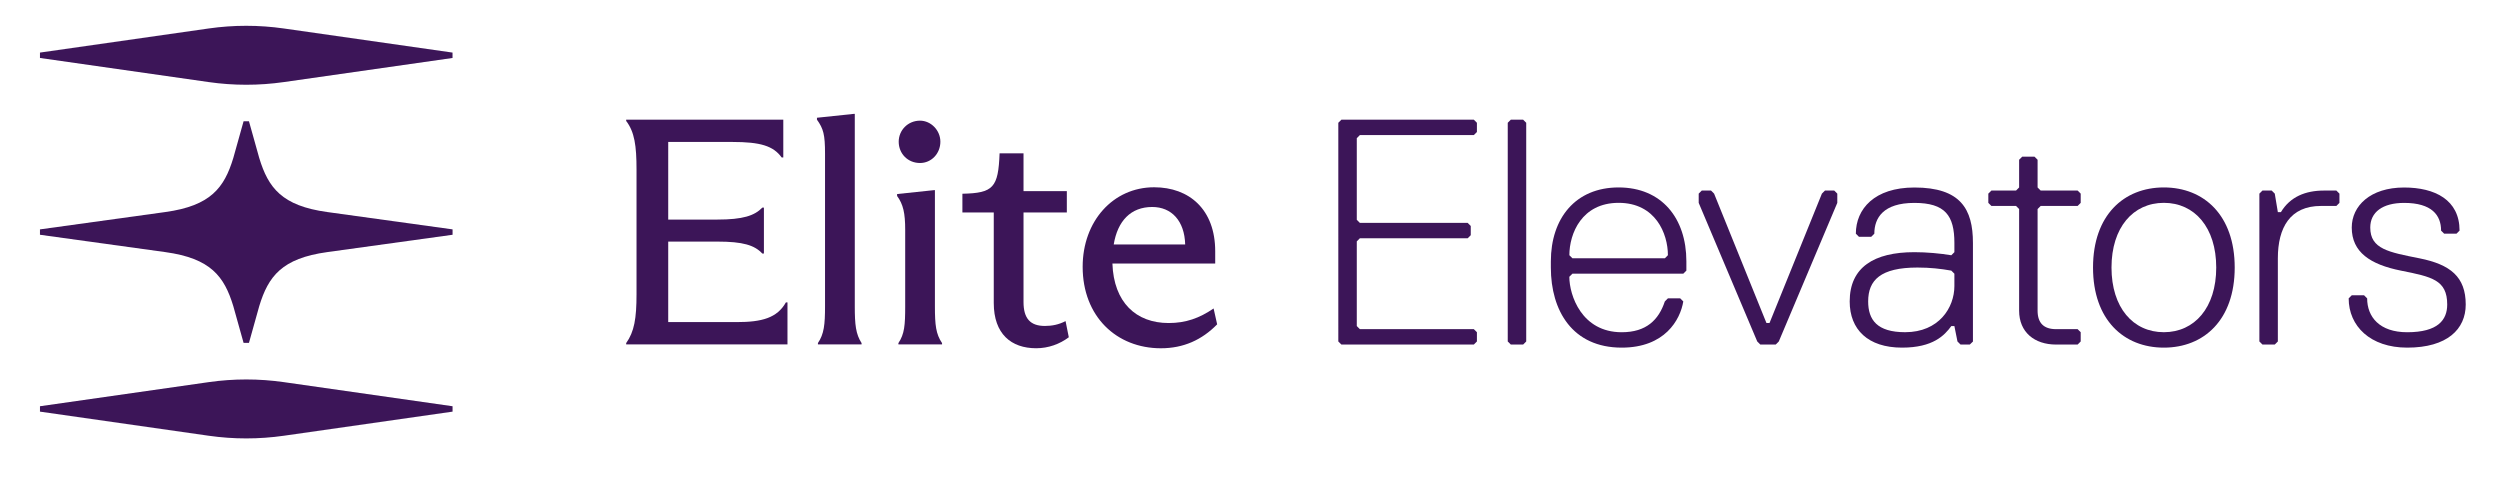
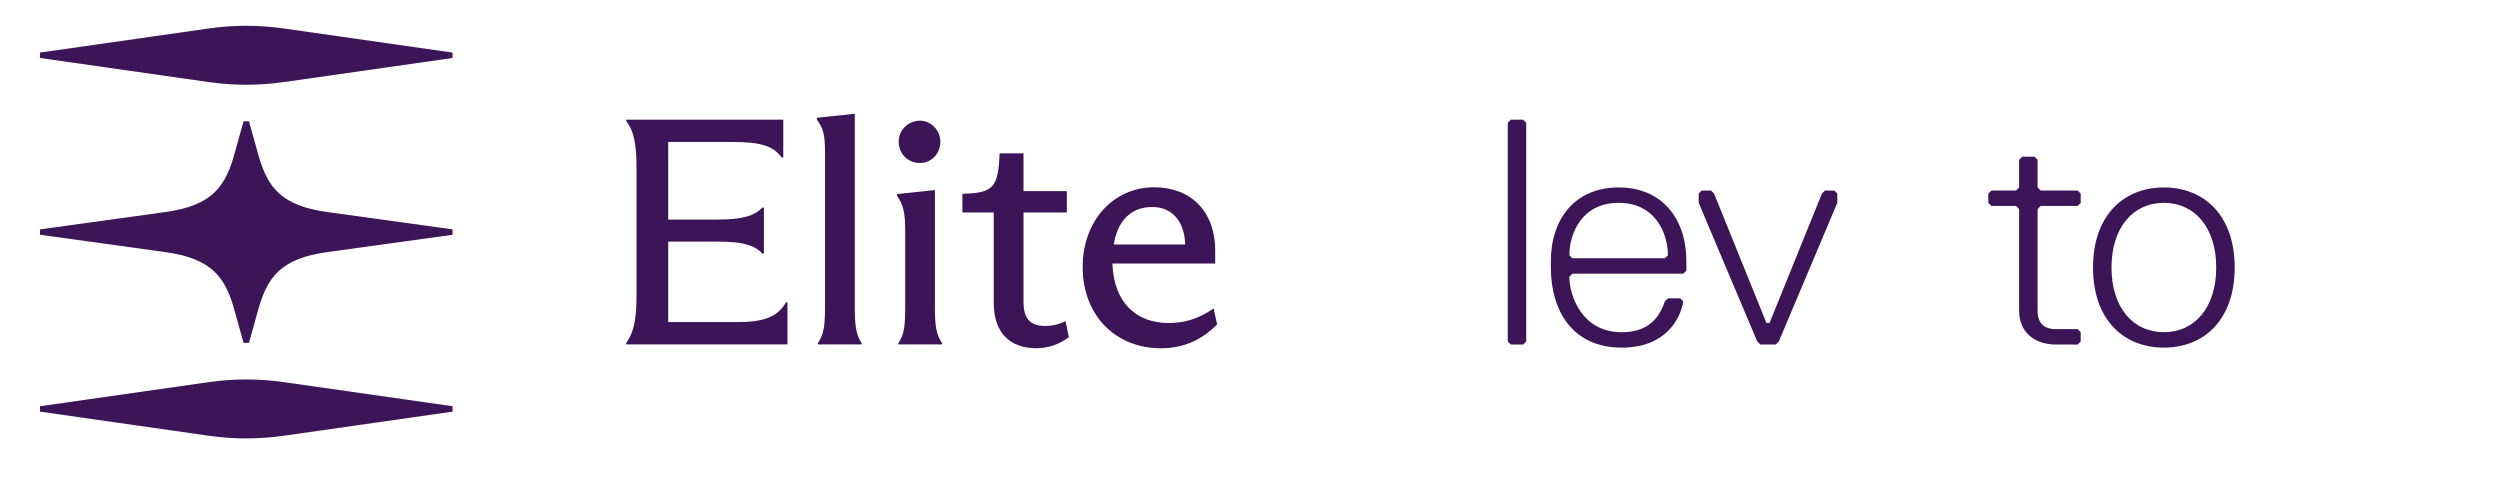
<svg xmlns="http://www.w3.org/2000/svg" version="1.1" id="Layer_1" x="0px" y="0px" viewBox="0 0 746.91 143.34" style="enable-background:new 0 0 746.91 143.34;" xml:space="preserve">
  <style type="text/css">
	.st0{fill:#FFFFFF;}
	.st1{fill:#104D92;}
	.st2{fill:#E87029;}
	.st3{fill:#20458B;}
	.st4{fill:none;stroke:#293D88;stroke-width:0.938;stroke-miterlimit:10;}
	.st5{fill:none;stroke:#293D88;stroke-width:0.852;stroke-miterlimit:10;}
	.st6{fill:none;stroke:#104D92;stroke-width:2.207;stroke-miterlimit:10;}
	.st7{fill:#27AAE2;}
	.st8{fill:none;stroke:#000000;stroke-width:1.889;stroke-miterlimit:10;}
	.st9{fill:none;stroke:#000000;stroke-width:0.802;stroke-miterlimit:10;}
	.st10{fill:none;stroke:#000000;stroke-width:0.729;stroke-miterlimit:10;}
	.st11{fill:url(#SVGID_1_);}
	.st12{fill:url(#SVGID_00000080886753842449100640000003139428348165217949_);}
	.st13{fill:#231F20;}
	.st14{opacity:0.81;fill:#121617;}
	.st15{fill:#121617;}
	
		.st16{opacity:0.36;fill:#B3A3A6;stroke:url(#SVGID_00000006679522952637273490000013487852112775111296_);stroke-width:0.223;stroke-miterlimit:10;}
	
		.st17{opacity:0.36;fill:#B3A3A6;stroke:url(#SVGID_00000155860561493785551950000015627868640338665388_);stroke-width:0.223;stroke-miterlimit:10;}
	
		.st18{opacity:0.36;fill:#B3A3A6;stroke:url(#SVGID_00000086686036227794246030000013196020558138559402_);stroke-width:0.223;stroke-miterlimit:10;}
	
		.st19{opacity:0.36;fill:#B3A3A6;stroke:url(#SVGID_00000109718512577557528480000017993769238609147583_);stroke-width:0.223;stroke-miterlimit:10;}
	
		.st20{opacity:0.36;fill:#B3A3A6;stroke:url(#SVGID_00000165234782861731471710000001270841258755837627_);stroke-width:0.223;stroke-miterlimit:10;}
	
		.st21{opacity:0.36;fill:#B3A3A6;stroke:url(#SVGID_00000166658456343397484520000006301902628510471359_);stroke-width:0.223;stroke-miterlimit:10;}
	
		.st22{opacity:0.36;fill:#B3A3A6;stroke:url(#SVGID_00000064315970463745889110000013771062702306966420_);stroke-width:0.223;stroke-miterlimit:10;}
	
		.st23{opacity:0.36;fill:#B3A3A6;stroke:url(#SVGID_00000111874562321152040230000000696321123648128136_);stroke-width:0.223;stroke-miterlimit:10;}
	
		.st24{opacity:0.36;fill:#B3A3A6;stroke:url(#SVGID_00000001659113851327456730000003961253846593805212_);stroke-width:0.223;stroke-miterlimit:10;}
	
		.st25{opacity:0.36;fill:#B3A3A6;stroke:url(#SVGID_00000062903819226342973220000004925068110126966157_);stroke-width:0.223;stroke-miterlimit:10;}
	
		.st26{opacity:0.36;fill:#B3A3A6;stroke:url(#SVGID_00000048486876286182721760000010477359099532954796_);stroke-width:0.223;stroke-miterlimit:10;}
	
		.st27{opacity:0.36;fill:#B3A3A6;stroke:url(#SVGID_00000026844003722737062110000002707755403390036105_);stroke-width:0.223;stroke-miterlimit:10;}
	
		.st28{opacity:0.36;fill:#B3A3A6;stroke:url(#SVGID_00000062914373960598042010000000492582133045374874_);stroke-width:0.223;stroke-miterlimit:10;}
	
		.st29{opacity:0.36;fill:#B3A3A6;stroke:url(#SVGID_00000098178824484115141650000003398591402864605374_);stroke-width:0.223;stroke-miterlimit:10;}
	
		.st30{opacity:0.36;fill:#B3A3A6;stroke:url(#SVGID_00000017518070940599470020000008031341533535640205_);stroke-width:0.223;stroke-miterlimit:10;}
	
		.st31{opacity:0.36;fill:#B3A3A6;stroke:url(#SVGID_00000041289350479866976270000004065387724782535853_);stroke-width:0.223;stroke-miterlimit:10;}
	
		.st32{opacity:0.36;fill:#B3A3A6;stroke:url(#SVGID_00000158009041872639243550000012022679975773808053_);stroke-width:0.223;stroke-miterlimit:10;}
	
		.st33{opacity:0.36;fill:#B3A3A6;stroke:url(#SVGID_00000158743934059972859030000017254807572122131366_);stroke-width:0.223;stroke-miterlimit:10;}
	
		.st34{opacity:0.36;fill:#B3A3A6;stroke:url(#SVGID_00000085947659600930286390000000543120274988691627_);stroke-width:0.223;stroke-miterlimit:10;}
	
		.st35{opacity:0.36;fill:#B3A3A6;stroke:url(#SVGID_00000112619262647639489720000015909843432371288511_);stroke-width:0.223;stroke-miterlimit:10;}
	
		.st36{opacity:0.36;fill:#B3A3A6;stroke:url(#SVGID_00000031182852011455261700000017397270045425249418_);stroke-width:0.223;stroke-miterlimit:10;}
	
		.st37{opacity:0.36;fill:#B3A3A6;stroke:url(#SVGID_00000059270540882088228220000004655503703249856904_);stroke-width:0.223;stroke-miterlimit:10;}
	
		.st38{opacity:0.36;fill:#B3A3A6;stroke:url(#SVGID_00000008111518741975316040000005556920950151369872_);stroke-width:0.223;stroke-miterlimit:10;}
	
		.st39{opacity:0.36;fill:#B3A3A6;stroke:url(#SVGID_00000080182622845692877250000013203393297870249111_);stroke-width:0.223;stroke-miterlimit:10;}
	.st40{clip-path:url(#SVGID_00000116939040163342760120000010602836473425756587_);}
	
		.st41{fill:none;stroke:url(#SVGID_00000039828833948772483770000006632278483633754543_);stroke-width:0.223;stroke-miterlimit:10;}
	
		.st42{opacity:0.36;fill:#B3A3A6;stroke:url(#SVGID_00000034075215630578697500000016495777710334268317_);stroke-width:0.223;stroke-miterlimit:10;}
	
		.st43{opacity:0.36;fill:#B3A3A6;stroke:url(#SVGID_00000183241125136703249800000005503653804299310762_);stroke-width:0.223;stroke-miterlimit:10;}
	
		.st44{opacity:0.36;fill:#B3A3A6;stroke:url(#SVGID_00000095298114092957599880000004750102659955215787_);stroke-width:0.223;stroke-miterlimit:10;}
	
		.st45{opacity:0.36;fill:#B3A3A6;stroke:url(#SVGID_00000075850946550229454850000010657895198702545287_);stroke-width:0.223;stroke-miterlimit:10;}
	
		.st46{opacity:0.36;fill:#B3A3A6;stroke:url(#SVGID_00000173877373246397731430000017905657984721491840_);stroke-width:0.223;stroke-miterlimit:10;}
	
		.st47{opacity:0.36;fill:#B3A3A6;stroke:url(#SVGID_00000152979190035409231080000001824219218646076597_);stroke-width:0.223;stroke-miterlimit:10;}
	
		.st48{opacity:0.36;fill:#B3A3A6;stroke:url(#SVGID_00000163070423522977700860000004157385549125422246_);stroke-width:0.223;stroke-miterlimit:10;}
	
		.st49{opacity:0.36;fill:#B3A3A6;stroke:url(#SVGID_00000047029661161035472430000002788138055726857384_);stroke-width:0.223;stroke-miterlimit:10;}
	
		.st50{opacity:0.36;fill:#B3A3A6;stroke:url(#SVGID_00000075867101498869368870000004569483726317185674_);stroke-width:0.223;stroke-miterlimit:10;}
	
		.st51{opacity:0.36;fill:#B3A3A6;stroke:url(#SVGID_00000165943681251041362300000007349565567455109260_);stroke-width:0.223;stroke-miterlimit:10;}
	
		.st52{opacity:0.36;fill:#B3A3A6;stroke:url(#SVGID_00000139986906002597484640000009105619084159235749_);stroke-width:0.223;stroke-miterlimit:10;}
	
		.st53{opacity:0.36;fill:#B3A3A6;stroke:url(#SVGID_00000008864795836784121090000013749460138352189865_);stroke-width:0.223;stroke-miterlimit:10;}
	
		.st54{opacity:0.36;fill:#B3A3A6;stroke:url(#SVGID_00000103239967940047764760000017174045135691052416_);stroke-width:0.223;stroke-miterlimit:10;}
	
		.st55{opacity:0.36;fill:#B3A3A6;stroke:url(#SVGID_00000082363407611115661000000018094421085615967662_);stroke-width:0.223;stroke-miterlimit:10;}
	
		.st56{opacity:0.36;fill:#B3A3A6;stroke:url(#SVGID_00000085244124027171025120000004018029798031969676_);stroke-width:0.223;stroke-miterlimit:10;}
	
		.st57{opacity:0.36;fill:#B3A3A6;stroke:url(#SVGID_00000105425906175059773690000006693971989007731860_);stroke-width:0.223;stroke-miterlimit:10;}
	
		.st58{opacity:0.36;fill:#B3A3A6;stroke:url(#SVGID_00000090274357437712548950000002826991346825577894_);stroke-width:0.223;stroke-miterlimit:10;}
	
		.st59{opacity:0.36;fill:#B3A3A6;stroke:url(#SVGID_00000173873206895575935820000012485363637561806735_);stroke-width:0.223;stroke-miterlimit:10;}
	
		.st60{opacity:0.36;fill:#B3A3A6;stroke:url(#SVGID_00000119080210643231352130000011888586632260299195_);stroke-width:0.223;stroke-miterlimit:10;}
	
		.st61{opacity:0.36;fill:#B3A3A6;stroke:url(#SVGID_00000067939396096097987210000017286560000149878947_);stroke-width:0.223;stroke-miterlimit:10;}
	
		.st62{opacity:0.36;fill:#B3A3A6;stroke:url(#SVGID_00000119097429272199148510000000512726653698080904_);stroke-width:0.223;stroke-miterlimit:10;}
	
		.st63{opacity:0.36;fill:#B3A3A6;stroke:url(#SVGID_00000103257162641766223440000003434506373940780675_);stroke-width:0.223;stroke-miterlimit:10;}
	
		.st64{opacity:0.36;fill:#B3A3A6;stroke:url(#SVGID_00000111913263544134379310000001626556917575949488_);stroke-width:0.223;stroke-miterlimit:10;}
	
		.st65{opacity:0.36;fill:#B3A3A6;stroke:url(#SVGID_00000081634834664962531720000008492438761763903104_);stroke-width:0.223;stroke-miterlimit:10;}
	
		.st66{opacity:0.36;fill:#B3A3A6;stroke:url(#SVGID_00000101793119795574706120000007393968784641630898_);stroke-width:0.223;stroke-miterlimit:10;}
	
		.st67{opacity:0.36;fill:#B3A3A6;stroke:url(#SVGID_00000093157475693114944010000013304661350537335185_);stroke-width:0.223;stroke-miterlimit:10;}
	
		.st68{opacity:0.36;fill:#B3A3A6;stroke:url(#SVGID_00000170237659436516230250000000944027898595723415_);stroke-width:0.223;stroke-miterlimit:10;}
	
		.st69{opacity:0.36;fill:#B3A3A6;stroke:url(#SVGID_00000166650962584468174340000001997172143428124573_);stroke-width:0.223;stroke-miterlimit:10;}
	
		.st70{opacity:0.36;fill:#B3A3A6;stroke:url(#SVGID_00000134241704685929729040000001652529939028943533_);stroke-width:0.223;stroke-miterlimit:10;}
	
		.st71{opacity:0.36;fill:#B3A3A6;stroke:url(#SVGID_00000127758659308895258290000013478339495442755775_);stroke-width:0.223;stroke-miterlimit:10;}
	
		.st72{opacity:0.36;fill:#B3A3A6;stroke:url(#SVGID_00000145738382407687104330000013774050128506878354_);stroke-width:0.223;stroke-miterlimit:10;}
	
		.st73{opacity:0.36;fill:#B3A3A6;stroke:url(#SVGID_00000020358466731751737990000005795197463492748952_);stroke-width:0.223;stroke-miterlimit:10;}
	
		.st74{opacity:0.36;fill:#B3A3A6;stroke:url(#SVGID_00000158028326184905685060000016741221469967974541_);stroke-width:0.223;stroke-miterlimit:10;}
	
		.st75{opacity:0.36;fill:#B3A3A6;stroke:url(#SVGID_00000042016961780925819690000010166024608544974243_);stroke-width:0.223;stroke-miterlimit:10;}
	
		.st76{opacity:0.36;fill:#B3A3A6;stroke:url(#SVGID_00000107563895496456333940000000760055064383767996_);stroke-width:0.223;stroke-miterlimit:10;}
	
		.st77{opacity:0.36;fill:#B3A3A6;stroke:url(#SVGID_00000057131765878458148810000000840309393306955953_);stroke-width:0.223;stroke-miterlimit:10;}
	
		.st78{opacity:0.36;fill:#B3A3A6;stroke:url(#SVGID_00000012441306267259230070000016157587020617187977_);stroke-width:0.223;stroke-miterlimit:10;}
	
		.st79{opacity:0.36;fill:#B3A3A6;stroke:url(#SVGID_00000090997403967295949310000015944433021371620497_);stroke-width:0.223;stroke-miterlimit:10;}
	
		.st80{opacity:0.36;fill:#B3A3A6;stroke:url(#SVGID_00000093876041923407472740000002753302552261672350_);stroke-width:0.223;stroke-miterlimit:10;}
	
		.st81{opacity:0.36;fill:#B3A3A6;stroke:url(#SVGID_00000159449478850590889000000014155507093442621571_);stroke-width:0.223;stroke-miterlimit:10;}
	
		.st82{opacity:0.36;fill:#B3A3A6;stroke:url(#SVGID_00000005987610015921656140000016761944389346875034_);stroke-width:0.223;stroke-miterlimit:10;}
	
		.st83{opacity:0.36;fill:#B3A3A6;stroke:url(#SVGID_00000026855194996519764710000005150982107835998634_);stroke-width:0.223;stroke-miterlimit:10;}
	
		.st84{opacity:0.36;fill:#B3A3A6;stroke:url(#SVGID_00000176760570788329814190000007648771998711919523_);stroke-width:0.223;stroke-miterlimit:10;}
	
		.st85{opacity:0.36;fill:#B3A3A6;stroke:url(#SVGID_00000153677097200213530820000007431868972529035403_);stroke-width:0.223;stroke-miterlimit:10;}
	
		.st86{opacity:0.36;fill:#B3A3A6;stroke:url(#SVGID_00000062187981968375514020000010517820324182429824_);stroke-width:0.223;stroke-miterlimit:10;}
	
		.st87{opacity:0.36;fill:#B3A3A6;stroke:url(#SVGID_00000145034749507280990480000000626485107456912051_);stroke-width:0.223;stroke-miterlimit:10;}
	
		.st88{opacity:0.36;fill:#B3A3A6;stroke:url(#SVGID_00000119840139922806272070000007652301675833156246_);stroke-width:0.223;stroke-miterlimit:10;}
	
		.st89{opacity:0.36;fill:#B3A3A6;stroke:url(#SVGID_00000049201842566991613420000017981098712900658623_);stroke-width:0.223;stroke-miterlimit:10;}
	
		.st90{opacity:0.36;fill:#B3A3A6;stroke:url(#SVGID_00000002342049843699729620000015853853566664525204_);stroke-width:0.223;stroke-miterlimit:10;}
	
		.st91{opacity:0.36;fill:#B3A3A6;stroke:url(#SVGID_00000067224720952244636630000015572872348209373882_);stroke-width:0.223;stroke-miterlimit:10;}
	
		.st92{opacity:0.36;fill:#B3A3A6;stroke:url(#SVGID_00000103266230323062420220000011703392996267821226_);stroke-width:0.223;stroke-miterlimit:10;}
	
		.st93{opacity:0.36;fill:#B3A3A6;stroke:url(#SVGID_00000179631346946770474990000005913615631174327989_);stroke-width:0.223;stroke-miterlimit:10;}
	
		.st94{opacity:0.36;fill:#B3A3A6;stroke:url(#SVGID_00000118373220002303143640000008247144947037899435_);stroke-width:0.223;stroke-miterlimit:10;}
	
		.st95{opacity:0.36;fill:#B3A3A6;stroke:url(#SVGID_00000137826981203179030090000000192361431552890506_);stroke-width:0.223;stroke-miterlimit:10;}
	
		.st96{opacity:0.36;fill:#B3A3A6;stroke:url(#SVGID_00000102520209409555122380000016552917094664207250_);stroke-width:0.223;stroke-miterlimit:10;}
	
		.st97{opacity:0.36;fill:#B3A3A6;stroke:url(#SVGID_00000023991671731210755890000010470696253180885651_);stroke-width:0.223;stroke-miterlimit:10;}
	
		.st98{opacity:0.36;fill:#B3A3A6;stroke:url(#SVGID_00000042008957422469920420000007320965182718062007_);stroke-width:0.223;stroke-miterlimit:10;}
	
		.st99{opacity:0.36;fill:#B3A3A6;stroke:url(#SVGID_00000063594945383620259730000016438464499213540277_);stroke-width:0.223;stroke-miterlimit:10;}
	
		.st100{opacity:0.36;fill:#B3A3A6;stroke:url(#SVGID_00000047750965392732769990000003278654315404036760_);stroke-width:0.223;stroke-miterlimit:10;}
	
		.st101{opacity:0.36;fill:#B3A3A6;stroke:url(#SVGID_00000001642200328377866180000002502525072539291815_);stroke-width:0.223;stroke-miterlimit:10;}
	
		.st102{opacity:0.36;fill:#B3A3A6;stroke:url(#SVGID_00000101807518865941685170000008129720277999051185_);stroke-width:0.223;stroke-miterlimit:10;}
	
		.st103{opacity:0.36;fill:#B3A3A6;stroke:url(#SVGID_00000026858028314254120210000012027977716572909698_);stroke-width:0.223;stroke-miterlimit:10;}
	
		.st104{opacity:0.36;fill:#B3A3A6;stroke:url(#SVGID_00000155128360340728955840000008104606465726549888_);stroke-width:0.223;stroke-miterlimit:10;}
	
		.st105{opacity:0.36;fill:#B3A3A6;stroke:url(#SVGID_00000011000222469840905520000016565307750158779047_);stroke-width:0.223;stroke-miterlimit:10;}
	
		.st106{opacity:0.36;fill:#B3A3A6;stroke:url(#SVGID_00000180332052092194404660000003914114991077451160_);stroke-width:0.223;stroke-miterlimit:10;}
	
		.st107{opacity:0.36;fill:#B3A3A6;stroke:url(#SVGID_00000021110586450284801990000012687134412182065551_);stroke-width:0.223;stroke-miterlimit:10;}
	
		.st108{opacity:0.36;fill:#B3A3A6;stroke:url(#SVGID_00000102546906999207996420000014223928156443353262_);stroke-width:0.223;stroke-miterlimit:10;}
	
		.st109{opacity:0.36;fill:#B3A3A6;stroke:url(#SVGID_00000058560638036780101060000016079520343966873986_);stroke-width:0.223;stroke-miterlimit:10;}
	
		.st110{opacity:0.36;fill:#B3A3A6;stroke:url(#SVGID_00000143578594995681563960000002656743609488756869_);stroke-width:0.223;stroke-miterlimit:10;}
	
		.st111{opacity:0.36;fill:#B3A3A6;stroke:url(#SVGID_00000084510590091315496990000006800562262643533995_);stroke-width:0.223;stroke-miterlimit:10;}
	
		.st112{opacity:0.36;fill:#B3A3A6;stroke:url(#SVGID_00000177469551124669864290000006897000490019561091_);stroke-width:0.223;stroke-miterlimit:10;}
	
		.st113{opacity:0.36;fill:#B3A3A6;stroke:url(#SVGID_00000094591028187915133870000005967044032182364550_);stroke-width:0.223;stroke-miterlimit:10;}
	
		.st114{opacity:0.36;fill:#B3A3A6;stroke:url(#SVGID_00000016757843586684988740000016226994356480926877_);stroke-width:0.223;stroke-miterlimit:10;}
	
		.st115{opacity:0.36;fill:#B3A3A6;stroke:url(#SVGID_00000157305044751624348990000012501632898669240975_);stroke-width:0.223;stroke-miterlimit:10;}
	
		.st116{opacity:0.36;fill:#B3A3A6;stroke:url(#SVGID_00000170252030864001021430000017435753382068925874_);stroke-width:0.223;stroke-miterlimit:10;}
	
		.st117{opacity:0.36;fill:#B3A3A6;stroke:url(#SVGID_00000057849157013910317910000002973741858963199133_);stroke-width:0.223;stroke-miterlimit:10;}
	
		.st118{opacity:0.36;fill:#B3A3A6;stroke:url(#SVGID_00000078728555240435868370000017112945819583765421_);stroke-width:0.223;stroke-miterlimit:10;}
	
		.st119{opacity:0.36;fill:#B3A3A6;stroke:url(#SVGID_00000107568967763489840600000004678376842147303856_);stroke-width:0.223;stroke-miterlimit:10;}
	
		.st120{opacity:0.36;fill:#B3A3A6;stroke:url(#SVGID_00000160874363660656383670000010613852796273729454_);stroke-width:0.223;stroke-miterlimit:10;}
	
		.st121{opacity:0.36;fill:#B3A3A6;stroke:url(#SVGID_00000024709488405692527870000006934074879576189569_);stroke-width:0.223;stroke-miterlimit:10;}
	
		.st122{opacity:0.36;fill:#B3A3A6;stroke:url(#SVGID_00000124128441651921553200000010055019114625033908_);stroke-width:0.223;stroke-miterlimit:10;}
	
		.st123{opacity:0.36;fill:#B3A3A6;stroke:url(#SVGID_00000058561378641848721500000002222700529196764294_);stroke-width:0.223;stroke-miterlimit:10;}
	
		.st124{opacity:0.36;fill:#B3A3A6;stroke:url(#SVGID_00000009557870303220952570000017634085908555694724_);stroke-width:0.223;stroke-miterlimit:10;}
	
		.st125{opacity:0.36;fill:#B3A3A6;stroke:url(#SVGID_00000164511086416118885380000016594431593093687955_);stroke-width:0.223;stroke-miterlimit:10;}
	
		.st126{opacity:0.36;fill:#B3A3A6;stroke:url(#SVGID_00000183213960704427343910000009457863231215585211_);stroke-width:0.223;stroke-miterlimit:10;}
	
		.st127{opacity:0.36;fill:#B3A3A6;stroke:url(#SVGID_00000035529493564250610900000011052610187987323016_);stroke-width:0.223;stroke-miterlimit:10;}
	
		.st128{opacity:0.36;fill:#B3A3A6;stroke:url(#SVGID_00000005266251221378566200000016819009511615393934_);stroke-width:0.223;stroke-miterlimit:10;}
	
		.st129{opacity:0.36;fill:#B3A3A6;stroke:url(#SVGID_00000122702417968910363310000001557977753481241254_);stroke-width:0.223;stroke-miterlimit:10;}
	
		.st130{opacity:0.36;fill:#B3A3A6;stroke:url(#SVGID_00000163752004054859985290000016610563965442895749_);stroke-width:0.223;stroke-miterlimit:10;}
	
		.st131{opacity:0.36;fill:#B3A3A6;stroke:url(#SVGID_00000049922500357003128660000000046336098395731346_);stroke-width:0.223;stroke-miterlimit:10;}
	
		.st132{opacity:0.36;fill:#B3A3A6;stroke:url(#SVGID_00000072261562355511893600000008370396866656564120_);stroke-width:0.223;stroke-miterlimit:10;}
	
		.st133{opacity:0.36;fill:#B3A3A6;stroke:url(#SVGID_00000128452695534321726340000006022649379092863675_);stroke-width:0.223;stroke-miterlimit:10;}
	
		.st134{opacity:0.36;fill:#B3A3A6;stroke:url(#SVGID_00000132087991075752887830000009587359751109088940_);stroke-width:0.223;stroke-miterlimit:10;}
	
		.st135{opacity:0.36;fill:#B3A3A6;stroke:url(#SVGID_00000161632872056448079350000007838102998148133530_);stroke-width:0.223;stroke-miterlimit:10;}
	
		.st136{opacity:0.36;fill:#B3A3A6;stroke:url(#SVGID_00000145027090923074232700000009391434545775323797_);stroke-width:0.223;stroke-miterlimit:10;}
	
		.st137{opacity:0.36;fill:#B3A3A6;stroke:url(#SVGID_00000093141058949957987410000006628231099701169808_);stroke-width:0.223;stroke-miterlimit:10;}
	
		.st138{opacity:0.36;fill:#B3A3A6;stroke:url(#SVGID_00000140013944297211848340000005424837143977759920_);stroke-width:0.223;stroke-miterlimit:10;}
	
		.st139{opacity:0.36;fill:#B3A3A6;stroke:url(#SVGID_00000152233329746038140110000010137258813323105927_);stroke-width:0.223;stroke-miterlimit:10;}
	
		.st140{opacity:0.36;fill:#B3A3A6;stroke:url(#SVGID_00000182510761869218242820000014188633170750836373_);stroke-width:0.223;stroke-miterlimit:10;}
	.st141{opacity:0.36;}
	
		.st142{fill:#B3A3A6;stroke:url(#SVGID_00000134961922339652398340000011416892330204384430_);stroke-width:0.223;stroke-miterlimit:10;}
	
		.st143{fill:#B3A3A6;stroke:url(#SVGID_00000178904081114325144300000015814753579426015645_);stroke-width:0.223;stroke-miterlimit:10;}
	
		.st144{opacity:0.36;fill:#B3A3A6;stroke:url(#SVGID_00000041981632701817293960000017056977343668984197_);stroke-width:0.223;stroke-miterlimit:10;}
	
		.st145{opacity:0.36;fill:#B3A3A6;stroke:url(#SVGID_00000010993169223576193110000004024054042575817606_);stroke-width:0.223;stroke-miterlimit:10;}
	
		.st146{opacity:0.36;fill:#B3A3A6;stroke:url(#SVGID_00000057140094813329478200000007139848004008810167_);stroke-width:0.223;stroke-miterlimit:10;}
	
		.st147{opacity:0.36;fill:#B3A3A6;stroke:url(#SVGID_00000080912944068182511910000011210825971402210210_);stroke-width:0.223;stroke-miterlimit:10;}
	
		.st148{opacity:0.36;fill:#B3A3A6;stroke:url(#SVGID_00000170257357191471458930000013760291409321761974_);stroke-width:0.223;stroke-miterlimit:10;}
	
		.st149{opacity:0.36;fill:#B3A3A6;stroke:url(#SVGID_00000139995674933565780520000017875792536589353108_);stroke-width:0.223;stroke-miterlimit:10;}
	
		.st150{opacity:0.36;fill:#B3A3A6;stroke:url(#SVGID_00000111886573045040016060000010125177480035667330_);stroke-width:0.223;stroke-miterlimit:10;}
	
		.st151{opacity:0.36;fill:#B3A3A6;stroke:url(#SVGID_00000078762828897589337960000017696951687821429123_);stroke-width:0.223;stroke-miterlimit:10;}
	
		.st152{opacity:0.36;fill:#B3A3A6;stroke:url(#SVGID_00000107556854383978657320000002194965082633423786_);stroke-width:0.223;stroke-miterlimit:10;}
	
		.st153{opacity:0.36;fill:#B3A3A6;stroke:url(#SVGID_00000134235094846785937240000007038061177772110519_);stroke-width:0.223;stroke-miterlimit:10;}
	
		.st154{opacity:0.36;fill:#B3A3A6;stroke:url(#SVGID_00000115504233077199522320000015746882324604529340_);stroke-width:0.223;stroke-miterlimit:10;}
	
		.st155{opacity:0.36;fill:#B3A3A6;stroke:url(#SVGID_00000016789436631440798850000011113887008604898222_);stroke-width:0.223;stroke-miterlimit:10;}
	
		.st156{opacity:0.36;fill:#B3A3A6;stroke:url(#SVGID_00000029042711063630548040000012536147528155284615_);stroke-width:0.223;stroke-miterlimit:10;}
	
		.st157{opacity:0.36;fill:#B3A3A6;stroke:url(#SVGID_00000132803483663979720980000012894811334680002437_);stroke-width:0.223;stroke-miterlimit:10;}
	
		.st158{opacity:0.36;fill:#B3A3A6;stroke:url(#SVGID_00000038410301032066005290000016956109803293902223_);stroke-width:0.223;stroke-miterlimit:10;}
	
		.st159{opacity:0.36;fill:#B3A3A6;stroke:url(#SVGID_00000143615433829853742850000014916614482434252466_);stroke-width:0.223;stroke-miterlimit:10;}
	
		.st160{opacity:0.36;fill:#B3A3A6;stroke:url(#SVGID_00000053547165495682739510000013276613476200625079_);stroke-width:0.223;stroke-miterlimit:10;}
	
		.st161{opacity:0.36;fill:#B3A3A6;stroke:url(#SVGID_00000062884858780420175930000004316921856413556371_);stroke-width:0.223;stroke-miterlimit:10;}
	
		.st162{opacity:0.36;fill:#B3A3A6;stroke:url(#SVGID_00000162348957083459161150000001470871450195066782_);stroke-width:0.223;stroke-miterlimit:10;}
	
		.st163{fill:#B3A3A6;stroke:url(#SVGID_00000183960829318517472710000012688761989502990993_);stroke-width:0.223;stroke-miterlimit:10;}
	
		.st164{fill:#B3A3A6;stroke:url(#SVGID_00000078041497620975383770000005571135961412522643_);stroke-width:0.223;stroke-miterlimit:10;}
	
		.st165{opacity:0.36;fill:#B3A3A6;stroke:url(#SVGID_00000066490698114513594630000004368351676787849100_);stroke-width:0.223;stroke-miterlimit:10;}
	
		.st166{opacity:0.36;fill:#B3A3A6;stroke:url(#SVGID_00000160875703821535346840000009558098839707082647_);stroke-width:0.223;stroke-miterlimit:10;}
	
		.st167{opacity:0.36;fill:#B3A3A6;stroke:url(#SVGID_00000160900947487367692570000015675553779274683048_);stroke-width:0.223;stroke-miterlimit:10;}
	
		.st168{opacity:0.36;fill:#B3A3A6;stroke:url(#SVGID_00000103976735973335324750000007152622453585668274_);stroke-width:0.223;stroke-miterlimit:10;}
	
		.st169{opacity:0.36;fill:#B3A3A6;stroke:url(#SVGID_00000093882959111302336610000014745519056781251512_);stroke-width:0.223;stroke-miterlimit:10;}
	
		.st170{opacity:0.36;fill:#B3A3A6;stroke:url(#SVGID_00000107556524489842147270000017211961007929254306_);stroke-width:0.223;stroke-miterlimit:10;}
	
		.st171{opacity:0.36;fill:#B3A3A6;stroke:url(#SVGID_00000069369397171525174820000007139016332363100821_);stroke-width:0.223;stroke-miterlimit:10;}
	
		.st172{opacity:0.36;fill:#B3A3A6;stroke:url(#SVGID_00000165935030208323087670000006473996305163747472_);stroke-width:0.223;stroke-miterlimit:10;}
	
		.st173{opacity:0.36;fill:#B3A3A6;stroke:url(#SVGID_00000110445110716266126230000001584297099671877567_);stroke-width:0.223;stroke-miterlimit:10;}
	
		.st174{opacity:0.36;fill:#B3A3A6;stroke:url(#SVGID_00000069386626341189945160000012817367038240685712_);stroke-width:0.223;stroke-miterlimit:10;}
	
		.st175{opacity:0.36;fill:#B3A3A6;stroke:url(#SVGID_00000072265964725696497000000004771722374728615296_);stroke-width:0.223;stroke-miterlimit:10;}
	
		.st176{opacity:0.36;fill:#B3A3A6;stroke:url(#SVGID_00000071524831633643144320000001982992818423773842_);stroke-width:0.223;stroke-miterlimit:10;}
	
		.st177{opacity:0.36;fill:#B3A3A6;stroke:url(#SVGID_00000181046998991812493650000010112438341056144016_);stroke-width:0.223;stroke-miterlimit:10;}
	
		.st178{opacity:0.36;fill:#B3A3A6;stroke:url(#SVGID_00000060753377728900356130000003908547988853491594_);stroke-width:0.223;stroke-miterlimit:10;}
	
		.st179{opacity:0.36;fill:#B3A3A6;stroke:url(#SVGID_00000152980432888842837480000018353766445517818508_);stroke-width:0.223;stroke-miterlimit:10;}
	
		.st180{opacity:0.36;fill:#B3A3A6;stroke:url(#SVGID_00000134226631095207099370000015496522860237688963_);stroke-width:0.223;stroke-miterlimit:10;}
	.st181{clip-path:url(#SVGID_00000108281093755973816180000017338218868755564447_);}
	
		.st182{fill:none;stroke:url(#SVGID_00000059993402440126928810000007536187257030313640_);stroke-width:0.223;stroke-miterlimit:10;}
	.st183{clip-path:url(#SVGID_00000121995944212863103220000017930848833670632857_);}
	
		.st184{fill:none;stroke:url(#SVGID_00000135666704062362780260000011893742563996082111_);stroke-width:0.223;stroke-miterlimit:10;}
	.st185{clip-path:url(#SVGID_00000170262575628690082780000011574566571661763487_);}
	
		.st186{fill:none;stroke:url(#SVGID_00000031892078606606125690000004900672779771423905_);stroke-width:0.223;stroke-miterlimit:10;}
	.st187{clip-path:url(#SVGID_00000006676522805373908730000004007472989654105772_);}
	
		.st188{fill:none;stroke:url(#SVGID_00000028289064191685052330000016787843419547447978_);stroke-width:0.223;stroke-miterlimit:10;}
	.st189{clip-path:url(#SVGID_00000112601501491618733910000011772698153798577058_);}
	
		.st190{fill:none;stroke:url(#SVGID_00000115493052337694451980000016323443100965818009_);stroke-width:0.223;stroke-miterlimit:10;}
	.st191{clip-path:url(#SVGID_00000072272476853902515460000001071742098952418195_);}
	
		.st192{fill:none;stroke:url(#SVGID_00000023253165226383858750000003324371879355122081_);stroke-width:0.223;stroke-miterlimit:10;}
	.st193{clip-path:url(#SVGID_00000103971013681460684170000009700626968827629247_);}
	
		.st194{fill:none;stroke:url(#SVGID_00000149347682617135654820000003831600230018868361_);stroke-width:0.223;stroke-miterlimit:10;}
	.st195{clip-path:url(#SVGID_00000168810174012251974900000009682926697108718512_);}
	
		.st196{fill:none;stroke:url(#SVGID_00000087407464467454369790000002921180680114508168_);stroke-width:0.223;stroke-miterlimit:10;}
	.st197{clip-path:url(#SVGID_00000105416769020878878220000004912769004634105728_);}
	
		.st198{fill:none;stroke:url(#SVGID_00000154403179171692407740000015044188436519085217_);stroke-width:0.223;stroke-miterlimit:10;}
	.st199{clip-path:url(#SVGID_00000171684674818897211800000011682024112523363484_);}
	
		.st200{fill:none;stroke:url(#SVGID_00000181058999809073640590000006525239479491783311_);stroke-width:0.223;stroke-miterlimit:10;}
	.st201{clip-path:url(#SVGID_00000001625190908385997540000000528257648854700963_);fill:#0F9954;}
	.st202{clip-path:url(#SVGID_00000033359853212813153740000015225395881469311920_);}
	.st203{clip-path:url(#SVGID_00000026851181961206241190000009503467913798906517_);fill:#F68F38;}
	.st204{clip-path:url(#SVGID_00000075160139862386026650000002309855209248666811_);fill:#F68F38;}
	.st205{clip-path:url(#SVGID_00000014616499059987071240000009642585947946401205_);fill:#FFFFFF;}
	
		.st206{fill:none;stroke:url(#SVGID_00000120518551116430219890000002371166282174647721_);stroke-width:0.223;stroke-miterlimit:10;}
	
		.st207{fill:none;stroke:url(#SVGID_00000071546016737384606690000012632987721852792765_);stroke-width:0.223;stroke-miterlimit:10;}
	.st208{fill:#F68F38;}
	.st209{clip-path:url(#SVGID_00000033334338939524505140000013739000970964417187_);}
	
		.st210{fill:none;stroke:url(#SVGID_00000067204559733403284150000014931106555507874464_);stroke-width:0.223;stroke-miterlimit:10;}
	.st211{opacity:0.05;}
	.st212{fill:#005798;}
	.st213{fill:#EA7634;}
	.st214{fill:none;stroke:#005798;stroke-width:1.228;stroke-miterlimit:10;}
	.st215{fill:#1A4F91;}
	.st216{fill:none;stroke:#224891;stroke-width:0.522;stroke-miterlimit:10;}
	.st217{fill:none;stroke:#224891;stroke-width:0.474;stroke-miterlimit:10;}
	.st218{fill:none;stroke:#231F20;stroke-miterlimit:10;}
	.st219{fill:#1D1D1B;}
	.st220{fill:#B9D5E3;}
	.st221{fill:#3C1558;}
	.st222{fill:#120F0E;}
	.st223{fill:#0F4D91;}
	.st224{fill:#E77027;}
	.st225{fill:#BEA073;}
	.st226{fill:#695044;}
	.st227{fill:url(#SVGID_00000059996546980876184290000016330758562986344886_);}
	.st228{fill:#081D3F;}
	.st229{enable-background:new    ;}
	.st230{opacity:0.24;}
	.st231{fill:#034EA2;}
	.st232{fill-rule:evenodd;clip-rule:evenodd;fill:#034EA2;}
	.st233{opacity:0.85;}
	.st234{opacity:0;fill:#FFFFFF;}
	.st235{opacity:3.921569e-03;fill:#FEFEFE;}
	.st236{opacity:7.843138e-03;fill:#FDFDFD;}
	.st237{opacity:0.012;fill:#FCFCFC;}
	.st238{opacity:0.016;fill:#FBFBFB;}
	.st239{opacity:0.02;fill:#FAFAFA;}
	.st240{opacity:0.024;fill:#F9F9F9;}
	.st241{opacity:0.028;fill:#F8F8F8;}
	.st242{opacity:0.031;fill:#F7F7F7;}
	.st243{opacity:0.035;fill:#F6F6F6;}
	.st244{opacity:0.039;fill:#F5F5F5;}
	.st245{opacity:0.043;fill:#F4F4F4;}
	.st246{opacity:0.047;fill:#F3F3F3;}
	.st247{opacity:0.051;fill:#F2F2F2;}
	.st248{opacity:0.055;fill:#F1F1F1;}
	.st249{opacity:0.059;fill:#F0F0F0;}
	.st250{opacity:0.063;fill:#EFEFEF;}
	.st251{opacity:0.067;fill:#EEEEEE;}
	.st252{opacity:0.071;fill:#EDEDED;}
	.st253{opacity:0.074;fill:#ECECEC;}
	.st254{opacity:0.078;fill:#EBEBEB;}
	.st255{opacity:0.082;fill:#EAEAEA;}
	.st256{opacity:0.086;fill:#E9E9E9;}
	.st257{opacity:0.09;fill:#E8E8E8;}
	.st258{opacity:0.094;fill:#E7E7E7;}
	.st259{opacity:0.098;fill:#E6E6E6;}
	.st260{opacity:0.102;fill:#E5E5E5;}
	.st261{opacity:0.106;fill:#E4E4E4;}
	.st262{opacity:0.11;fill:#E3E3E3;}
	.st263{opacity:0.114;fill:#E2E2E2;}
	.st264{opacity:0.118;fill:#E1E1E1;}
	.st265{opacity:0.122;fill:#E0E0E0;}
	.st266{opacity:0.126;fill:#DFDFDF;}
	.st267{opacity:0.129;fill:#DEDEDE;}
	.st268{opacity:0.133;fill:#DDDDDD;}
	.st269{opacity:0.137;fill:#DCDCDC;}
	.st270{opacity:0.141;fill:#DBDBDB;}
	.st271{opacity:0.145;fill:#DADADA;}
	.st272{opacity:0.149;fill:#D9D9D9;}
	.st273{opacity:0.153;fill:#D8D8D8;}
	.st274{opacity:0.157;fill:#D7D7D7;}
	.st275{opacity:0.161;fill:#D6D6D6;}
	.st276{opacity:0.165;fill:#D5D5D5;}
	.st277{opacity:0.169;fill:#D4D4D4;}
	.st278{opacity:0.172;fill:#D3D3D3;}
	.st279{opacity:0.176;fill:#D2D2D2;}
	.st280{opacity:0.18;fill:#D1D1D1;}
	.st281{opacity:0.184;fill:#D0D0D0;}
	.st282{opacity:0.188;fill:#CFCFCF;}
	.st283{opacity:0.192;fill:#CECECE;}
	.st284{opacity:0.196;fill:#CDCDCD;}
	.st285{opacity:0.2;fill:#CCCCCC;}
	.st286{opacity:0.204;fill:#CBCBCB;}
	.st287{opacity:0.208;fill:#CACACA;}
	.st288{opacity:0.212;fill:#C9C9C9;}
	.st289{opacity:0.216;fill:#C8C8C8;}
	.st290{opacity:0.22;fill:#C7C7C7;}
	.st291{opacity:0.224;fill:#C6C6C6;}
	.st292{opacity:0.228;fill:#C5C5C5;}
	.st293{opacity:0.231;fill:#C4C4C4;}
	.st294{opacity:0.235;fill:#C3C3C3;}
	.st295{opacity:0.239;fill:#C2C2C2;}
	.st296{opacity:0.243;fill:#C1C1C1;}
	.st297{opacity:0.247;fill:#C0C0C0;}
	.st298{opacity:0.251;fill:#BFBFBF;}
	.st299{opacity:0.255;fill:#BEBEBE;}
	.st300{opacity:0.259;fill:#BDBDBD;}
	.st301{opacity:0.263;fill:#BCBCBC;}
	.st302{opacity:0.267;fill:#BBBBBB;}
	.st303{opacity:0.271;fill:#BABABA;}
	.st304{opacity:0.275;fill:#B9B9B9;}
	.st305{opacity:0.278;fill:#B8B8B8;}
	.st306{opacity:0.282;fill:#B7B7B7;}
	.st307{opacity:0.286;fill:#B6B6B6;}
	.st308{opacity:0.29;fill:#B5B5B5;}
	.st309{opacity:0.294;fill:#B4B4B4;}
	.st310{opacity:0.298;fill:#B3B3B3;}
	.st311{opacity:0.302;fill:#B2B2B2;}
	.st312{opacity:0.306;fill:#B1B1B1;}
	.st313{opacity:0.31;fill:#B0B0B0;}
	.st314{opacity:0.314;fill:#AFAFAF;}
	.st315{opacity:0.318;fill:#AEAEAE;}
	.st316{opacity:0.322;fill:#ADADAD;}
	.st317{opacity:0.326;fill:#ACACAC;}
	.st318{opacity:0.329;fill:#ABABAB;}
	.st319{opacity:0.333;fill:#AAAAAA;}
	.st320{opacity:0.337;fill:#A9A9A9;}
	.st321{opacity:0.341;fill:#A8A8A8;}
	.st322{opacity:0.345;fill:#A7A7A7;}
	.st323{opacity:0.349;fill:#A6A6A6;}
	.st324{opacity:0.353;fill:#A5A5A5;}
	.st325{opacity:0.357;fill:#A4A4A4;}
	.st326{opacity:0.361;fill:#A3A3A3;}
	.st327{opacity:0.365;fill:#A2A2A2;}
	.st328{opacity:0.369;fill:#A1A1A1;}
	.st329{opacity:0.372;fill:#A0A0A0;}
	.st330{opacity:0.377;fill:#9F9F9F;}
	.st331{opacity:0.38;fill:#9E9E9E;}
	.st332{opacity:0.384;fill:#9D9D9D;}
	.st333{opacity:0.388;fill:#9C9C9C;}
	.st334{opacity:0.392;fill:#9B9B9B;}
	.st335{opacity:0.396;fill:#9A9A9A;}
	.st336{opacity:0.4;fill:#999999;}
	.st337{opacity:0.404;fill:#989898;}
	.st338{opacity:0.408;fill:#979797;}
	.st339{opacity:0.412;fill:#969696;}
	.st340{opacity:0.416;fill:#959595;}
	.st341{opacity:0.42;fill:#949494;}
	.st342{opacity:0.423;fill:#939393;}
	.st343{opacity:0.427;fill:#929292;}
	.st344{opacity:0.431;fill:#919191;}
	.st345{opacity:0.435;fill:#909090;}
	.st346{opacity:0.439;fill:#8F8F8F;}
	.st347{opacity:0.443;fill:#8E8E8E;}
	.st348{opacity:0.447;fill:#8D8D8D;}
	.st349{opacity:0.451;fill:#8C8C8C;}
	.st350{opacity:0.455;fill:#8B8B8B;}
	.st351{opacity:0.459;fill:#8A8A8A;}
	.st352{opacity:0.463;fill:#898989;}
	.st353{opacity:0.467;fill:#888888;}
	.st354{opacity:0.471;fill:#878787;}
	.st355{opacity:0.474;fill:#868686;}
	.st356{opacity:0.478;fill:#858585;}
	.st357{opacity:0.482;fill:#848484;}
	.st358{opacity:0.486;fill:#838383;}
	.st359{opacity:0.49;fill:#828282;}
	.st360{opacity:0.494;fill:#818181;}
	.st361{opacity:0.498;fill:#808080;}
	.st362{opacity:0.502;fill:#7F7F7F;}
	.st363{opacity:0.506;fill:#7E7E7E;}
	.st364{opacity:0.51;fill:#7D7D7D;}
	.st365{opacity:0.514;fill:#7C7C7C;}
	.st366{opacity:0.518;fill:#7B7B7B;}
	.st367{opacity:0.522;fill:#7A7A7A;}
	.st368{opacity:0.525;fill:#797979;}
	.st369{opacity:0.529;fill:#787878;}
	.st370{opacity:0.533;fill:#777777;}
	.st371{opacity:0.537;fill:#767676;}
	.st372{opacity:0.541;fill:#757575;}
	.st373{opacity:0.545;fill:#747474;}
	.st374{opacity:0.549;fill:#737373;}
	.st375{opacity:0.553;fill:#727272;}
	.st376{opacity:0.557;fill:#717171;}
	.st377{opacity:0.561;fill:#707070;}
	.st378{opacity:0.565;fill:#6F6F6F;}
	.st379{opacity:0.569;fill:#6E6E6E;}
	.st380{opacity:0.573;fill:#6D6D6D;}
	.st381{opacity:0.577;fill:#6C6C6C;}
	.st382{opacity:0.58;fill:#6B6B6B;}
	.st383{opacity:0.584;fill:#6A6A6A;}
	.st384{opacity:0.588;fill:#696969;}
	.st385{opacity:0.592;fill:#686868;}
	.st386{opacity:0.596;fill:#676767;}
	.st387{opacity:0.6;fill:#666666;}
	.st388{opacity:0.604;fill:#656565;}
	.st389{opacity:0.608;fill:#646464;}
	.st390{opacity:0.612;fill:#636363;}
	.st391{opacity:0.616;fill:#626262;}
	.st392{opacity:0.62;fill:#616161;}
	.st393{opacity:0.624;fill:#606060;}
	.st394{opacity:0.627;fill:#5F5F5F;}
	.st395{opacity:0.631;fill:#5E5E5E;}
	.st396{opacity:0.635;fill:#5D5D5D;}
	.st397{opacity:0.639;fill:#5C5C5C;}
	.st398{opacity:0.643;fill:#5B5B5B;}
	.st399{opacity:0.647;fill:#5A5A5A;}
	.st400{opacity:0.651;fill:#595959;}
	.st401{opacity:0.655;fill:#585858;}
	.st402{opacity:0.659;fill:#575757;}
	.st403{opacity:0.663;fill:#565656;}
	.st404{opacity:0.667;fill:#555555;}
	.st405{opacity:0.671;fill:#545454;}
	.st406{opacity:0.674;fill:#535353;}
	.st407{opacity:0.678;fill:#525252;}
	.st408{opacity:0.682;fill:#515151;}
	.st409{opacity:0.686;fill:#505050;}
	.st410{opacity:0.69;fill:#4F4F4F;}
	.st411{opacity:0.694;fill:#4E4E4E;}
	.st412{opacity:0.698;fill:#4D4D4D;}
	.st413{opacity:0.702;fill:#4C4C4C;}
	.st414{opacity:0.706;fill:#4B4B4B;}
	.st415{opacity:0.71;fill:#4A4A4A;}
	.st416{opacity:0.714;fill:#494949;}
	.st417{opacity:0.718;fill:#484848;}
	.st418{opacity:0.722;fill:#474747;}
	.st419{opacity:0.726;fill:#464646;}
	.st420{opacity:0.729;fill:#454545;}
	.st421{opacity:0.733;fill:#444444;}
	.st422{opacity:0.737;fill:#434343;}
	.st423{opacity:0.741;fill:#424242;}
	.st424{opacity:0.745;fill:#414141;}
	.st425{opacity:0.749;fill:#404040;}
	.st426{opacity:0.753;fill:#3F3F3F;}
	.st427{opacity:0.757;fill:#3E3E3E;}
	.st428{opacity:0.761;fill:#3D3D3D;}
	.st429{opacity:0.765;fill:#3C3C3C;}
	.st430{opacity:0.769;fill:#3B3B3B;}
	.st431{opacity:0.772;fill:#3A3A3A;}
	.st432{opacity:0.776;fill:#393939;}
	.st433{opacity:0.78;fill:#383838;}
	.st434{opacity:0.784;fill:#373737;}
	.st435{opacity:0.788;fill:#363636;}
	.st436{opacity:0.792;fill:#353535;}
	.st437{opacity:0.796;fill:#343434;}
	.st438{opacity:0.8;fill:#333333;}
	.st439{opacity:0.804;fill:#323232;}
	.st440{opacity:0.808;fill:#313131;}
	.st441{opacity:0.812;fill:#303030;}
	.st442{opacity:0.816;fill:#2F2F2F;}
	.st443{opacity:0.82;fill:#2E2E2E;}
	.st444{opacity:0.824;fill:#2D2D2D;}
	.st445{opacity:0.828;fill:#2C2C2C;}
	.st446{opacity:0.831;fill:#2B2B2B;}
	.st447{opacity:0.835;fill:#2A2A2A;}
	.st448{opacity:0.839;fill:#292929;}
	.st449{opacity:0.843;fill:#282828;}
	.st450{opacity:0.847;fill:#272727;}
	.st451{opacity:0.851;fill:#262626;}
	.st452{opacity:0.855;fill:#252525;}
	.st453{opacity:0.859;fill:#242424;}
	.st454{opacity:0.863;fill:#232323;}
	.st455{opacity:0.867;fill:#222222;}
	.st456{opacity:0.871;fill:#212121;}
	.st457{opacity:0.875;fill:#202020;}
	.st458{opacity:0.878;fill:#1F1F1F;}
	.st459{opacity:0.882;fill:#1E1E1E;}
	.st460{opacity:0.886;fill:#1D1D1D;}
	.st461{opacity:0.89;fill:#1C1C1C;}
	.st462{opacity:0.894;fill:#1B1B1B;}
	.st463{opacity:0.898;fill:#1A1A1A;}
	.st464{opacity:0.902;fill:#191919;}
	.st465{opacity:0.906;fill:#181818;}
	.st466{opacity:0.91;fill:#171717;}
	.st467{opacity:0.914;fill:#161616;}
	.st468{opacity:0.918;fill:#151515;}
	.st469{opacity:0.922;fill:#141414;}
	.st470{opacity:0.925;fill:#131313;}
	.st471{opacity:0.929;fill:#121212;}
	.st472{opacity:0.933;fill:#111111;}
	.st473{opacity:0.937;fill:#101010;}
	.st474{opacity:0.941;fill:#0F0F0F;}
	.st475{opacity:0.945;fill:#0E0E0E;}
	.st476{opacity:0.949;fill:#0D0D0D;}
	.st477{opacity:0.953;fill:#0C0C0C;}
	.st478{opacity:0.957;fill:#0B0B0B;}
	.st479{opacity:0.961;fill:#0A0A0A;}
	.st480{opacity:0.965;fill:#090909;}
	.st481{opacity:0.969;fill:#080808;}
	.st482{opacity:0.973;fill:#070707;}
	.st483{opacity:0.977;fill:#060606;}
	.st484{opacity:0.98;fill:#050505;}
	.st485{opacity:0.984;fill:#040404;}
	.st486{opacity:0.988;fill:#030303;}
	.st487{opacity:0.992;fill:#020202;}
	.st488{opacity:0.996;fill:#010101;}
	.st489{fill:url(#SVGID_00000181081843783887780920000006496767270700810648_);}
	.st490{fill:url(#SVGID_00000123423167222170150830000003275090299004860545_);}
	.st491{fill:url(#SVGID_00000070800095994310527150000004885444582925982381_);}
	.st492{fill:url(#SVGID_00000134225325730004973170000006670148651117926578_);}
	.st493{fill:url(#SVGID_00000011032595755281703000000007187731760513129875_);}
	.st494{fill:url(#SVGID_00000163782652431110202420000016896966142684764333_);}
	.st495{fill:url(#SVGID_00000003088642703985379680000011802645168989352326_);}
	.st496{opacity:6.944444e-03;fill:#FDFDFD;}
	.st497{opacity:0.014;fill:#FBFBFB;}
	.st498{opacity:0.021;fill:#FAFAFA;}
	.st499{opacity:0.028;fill:#F8F8F8;}
	.st500{opacity:0.035;fill:#F6F6F6;}
	.st501{opacity:0.042;fill:#F4F4F4;}
	.st502{opacity:0.049;fill:#F3F3F3;}
	.st503{opacity:0.056;fill:#F1F1F1;}
	.st504{opacity:0.062;fill:#EFEFEF;}
	.st505{opacity:0.069;fill:#EDEDED;}
	.st506{opacity:0.076;fill:#ECECEC;}
	.st507{opacity:0.083;fill:#EAEAEA;}
	.st508{opacity:0.09;fill:#E8E8E8;}
	.st509{opacity:0.097;fill:#E6E6E6;}
	.st510{opacity:0.104;fill:#E4E4E4;}
	.st511{opacity:0.111;fill:#E3E3E3;}
	.st512{opacity:0.118;fill:#E1E1E1;}
	.st513{opacity:0.125;fill:#DFDFDF;}
	.st514{opacity:0.132;fill:#DDDDDD;}
	.st515{opacity:0.139;fill:#DCDCDC;}
	.st516{opacity:0.146;fill:#DADADA;}
	.st517{opacity:0.153;fill:#D8D8D8;}
	.st518{opacity:0.16;fill:#D6D6D6;}
	.st519{opacity:0.167;fill:#D4D4D4;}
	.st520{opacity:0.174;fill:#D3D3D3;}
	.st521{opacity:0.181;fill:#D1D1D1;}
	.st522{opacity:0.188;fill:#CFCFCF;}
	.st523{opacity:0.194;fill:#CDCDCD;}
	.st524{opacity:0.201;fill:#CCCCCC;}
	.st525{opacity:0.208;fill:#CACACA;}
	.st526{opacity:0.215;fill:#C8C8C8;}
	.st527{opacity:0.222;fill:#C6C6C6;}
	.st528{opacity:0.229;fill:#C5C5C5;}
	.st529{opacity:0.236;fill:#C3C3C3;}
	.st530{opacity:0.25;fill:#BFBFBF;}
	.st531{opacity:0.257;fill:#BDBDBD;}
	.st532{opacity:0.264;fill:#BCBCBC;}
	.st533{opacity:0.271;fill:#BABABA;}
	.st534{opacity:0.278;fill:#B8B8B8;}
	.st535{opacity:0.285;fill:#B6B6B6;}
	.st536{opacity:0.292;fill:#B5B5B5;}
	.st537{opacity:0.299;fill:#B3B3B3;}
	.st538{opacity:0.306;fill:#B1B1B1;}
	.st539{opacity:0.312;fill:#AFAFAF;}
	.st540{opacity:0.319;fill:#AEAEAE;}
	.st541{opacity:0.326;fill:#ACACAC;}
	.st542{opacity:0.34;fill:#A8A8A8;}
	.st543{opacity:0.347;fill:#A6A6A6;}
	.st544{opacity:0.354;fill:#A5A5A5;}
	.st545{opacity:0.361;fill:#A3A3A3;}
	.st546{opacity:0.368;fill:#A1A1A1;}
	.st547{opacity:0.375;fill:#9F9F9F;}
	.st548{opacity:0.382;fill:#9E9E9E;}
	.st549{opacity:0.389;fill:#9C9C9C;}
	.st550{opacity:0.396;fill:#9A9A9A;}
	.st551{opacity:0.403;fill:#989898;}
	.st552{opacity:0.41;fill:#979797;}
	.st553{opacity:0.417;fill:#959595;}
	.st554{opacity:0.424;fill:#939393;}
	.st555{opacity:0.431;fill:#919191;}
	.st556{opacity:0.438;fill:#8F8F8F;}
	.st557{opacity:0.444;fill:#8E8E8E;}
	.st558{opacity:0.451;fill:#8C8C8C;}
	.st559{opacity:0.458;fill:#8A8A8A;}
	.st560{opacity:0.465;fill:#888888;}
	.st561{opacity:0.472;fill:#878787;}
	.st562{opacity:0.479;fill:#858585;}
	.st563{opacity:0.486;fill:#838383;}
	.st564{opacity:0.493;fill:#818181;}
	.st565{opacity:0.5;fill:#7F7F7F;}
	.st566{opacity:0.507;fill:#7E7E7E;}
	.st567{opacity:0.514;fill:#7C7C7C;}
	.st568{opacity:0.521;fill:#7A7A7A;}
	.st569{opacity:0.528;fill:#787878;}
	.st570{opacity:0.535;fill:#777777;}
	.st571{opacity:0.542;fill:#757575;}
	.st572{opacity:0.549;fill:#737373;}
	.st573{opacity:0.556;fill:#717171;}
	.st574{opacity:0.562;fill:#707070;}
	.st575{opacity:0.569;fill:#6E6E6E;}
	.st576{opacity:0.576;fill:#6C6C6C;}
	.st577{opacity:0.583;fill:#6A6A6A;}
	.st578{opacity:0.59;fill:#686868;}
	.st579{opacity:0.597;fill:#676767;}
	.st580{opacity:0.604;fill:#656565;}
	.st581{opacity:0.611;fill:#636363;}
	.st582{opacity:0.618;fill:#616161;}
	.st583{opacity:0.625;fill:#606060;}
	.st584{opacity:0.632;fill:#5E5E5E;}
	.st585{opacity:0.639;fill:#5C5C5C;}
	.st586{opacity:0.646;fill:#5A5A5A;}
	.st587{opacity:0.653;fill:#595959;}
	.st588{opacity:0.66;fill:#575757;}
	.st589{opacity:0.674;fill:#535353;}
	.st590{opacity:0.681;fill:#515151;}
	.st591{opacity:0.688;fill:#505050;}
	.st592{opacity:0.694;fill:#4E4E4E;}
	.st593{opacity:0.701;fill:#4C4C4C;}
	.st594{opacity:0.708;fill:#4A4A4A;}
	.st595{opacity:0.715;fill:#494949;}
	.st596{opacity:0.722;fill:#474747;}
	.st597{opacity:0.729;fill:#454545;}
	.st598{opacity:0.736;fill:#434343;}
	.st599{opacity:0.743;fill:#424242;}
	.st600{opacity:0.75;fill:#404040;}
	.st601{opacity:0.764;fill:#3C3C3C;}
	.st602{opacity:0.771;fill:#3A3A3A;}
	.st603{opacity:0.778;fill:#393939;}
	.st604{opacity:0.785;fill:#373737;}
	.st605{opacity:0.792;fill:#353535;}
	.st606{opacity:0.799;fill:#333333;}
	.st607{opacity:0.806;fill:#323232;}
	.st608{opacity:0.812;fill:#303030;}
	.st609{opacity:0.819;fill:#2E2E2E;}
	.st610{opacity:0.826;fill:#2C2C2C;}
	.st611{opacity:0.833;fill:#2B2B2B;}
	.st612{opacity:0.84;fill:#292929;}
	.st613{opacity:0.847;fill:#272727;}
	.st614{opacity:0.854;fill:#252525;}
	.st615{opacity:0.861;fill:#232323;}
	.st616{opacity:0.868;fill:#222222;}
	.st617{opacity:0.875;fill:#202020;}
	.st618{opacity:0.882;fill:#1E1E1E;}
	.st619{opacity:0.889;fill:#1C1C1C;}
	.st620{opacity:0.896;fill:#1B1B1B;}
	.st621{opacity:0.903;fill:#191919;}
	.st622{opacity:0.91;fill:#171717;}
	.st623{opacity:0.917;fill:#151515;}
	.st624{opacity:0.924;fill:#131313;}
	.st625{opacity:0.931;fill:#121212;}
	.st626{opacity:0.938;fill:#101010;}
	.st627{opacity:0.944;fill:#0E0E0E;}
	.st628{opacity:0.951;fill:#0C0C0C;}
	.st629{opacity:0.958;fill:#0B0B0B;}
	.st630{opacity:0.965;fill:#090909;}
	.st631{opacity:0.972;fill:#070707;}
	.st632{opacity:0.979;fill:#050505;}
	.st633{opacity:0.986;fill:#040404;}
	.st634{opacity:0.993;fill:#020202;}
	.st635{fill:url(#SVGID_00000001629203473578276630000003498364547621755043_);}
	.st636{fill:url(#SVGID_00000112619590315766707200000016749806287560678315_);}
	.st637{fill:url(#SVGID_00000150082151910484017150000004518791811258215580_);}
	.st638{fill:url(#SVGID_00000163772311385563272420000009756167742511513279_);}
	.st639{fill:url(#SVGID_00000007386851096052977450000013329424362697136287_);}
	.st640{fill:#5590E5;}
	.st641{fill:#030303;}
	.st642{fill:#FDFDFD;}
	.st643{fill:#000101;}
	.st644{fill:#AABBC8;}
	.st645{fill:#365C7B;}
</style>
  <g>
    <g>
      <g>
        <path class="st221" d="M235.27,90.33v12.56h-48.19v-0.39c2.41-3.38,3.09-7.34,3.09-14.58V50.63c0-7.05-0.58-11.2-3.09-14.49     v-0.39h46.94v11.3h-0.48c-2.51-3.48-6.37-4.64-14.78-4.64h-19.12V65.6h14.68c7.63,0,11.11-1.16,13.43-3.57h0.48v13.72h-0.48     c-2.32-2.51-5.8-3.57-13.43-3.57h-14.68v24.05h20.48c7.53,0,12.07-1.25,14.68-5.89H235.27z" />
        <path class="st221" d="M244.36,102.5c1.84-2.71,2.13-5.51,2.13-11.01V45.9c0-5.7-0.48-7.44-2.41-10.14v-0.58l11.01-1.16h0.29     v57.47c0,5.51,0.29,8.31,2.03,11.01v0.39h-13.04V102.5z" />
        <path class="st221" d="M279.32,91.58c0,5.51,0.29,8.21,2.13,10.92v0.39h-13.04v-0.39c1.83-2.71,2.03-5.41,2.03-10.92V68.69     c0-5.02-0.58-7.63-2.42-10.14v-0.58l11.01-1.16h0.29V91.58z M268.5,42.33c0-3.38,2.71-6.28,6.37-6.28c3.28,0,6.08,2.9,6.08,6.28     c0,3.57-2.7,6.37-6.08,6.37C271.21,48.7,268.5,45.9,268.5,42.33z" />
        <path class="st221" d="M296.9,90.52V63.48h-9.37v-5.6c9.27-0.19,10.72-1.84,11.11-12.07h7.15v11.3h12.94v6.37h-12.94v26.75     c0,4.93,2.03,7.15,6.38,7.15c2.12,0,4.15-0.39,6.18-1.45l0.97,4.83c-2.71,2.03-6.08,3.28-9.76,3.28     C302.12,104.04,296.9,99.79,296.9,90.52z" />
        <path class="st221" d="M363.64,96.9c-4.54,4.64-10.04,7.15-16.81,7.15c-13.23,0-23.37-9.47-23.37-24.34     c0-13.62,9.08-23.76,21.35-23.76c10.53,0,18.25,6.66,18.25,19.12v3.67h-30.71c0.39,11.59,7.05,17.77,16.8,17.77     c5.12,0,9.18-1.45,13.43-4.35L363.64,96.9z M332.74,73.04h21.35c-0.19-7.05-4.06-11.2-9.85-11.2     C337.85,61.84,333.9,65.99,332.74,73.04z" />
      </g>
      <g>
-         <path class="st221" d="M440.33,102.94h-39.57l-0.92-0.92V36.68l0.92-0.92h39.57l0.92,0.92v2.76l-0.92,0.92h-34.05l-0.92,0.92     v24.39l0.92,0.92h32.21l0.92,0.92v2.76l-0.92,0.92h-32.21l-0.92,0.92v25.31l0.92,0.92h34.05l0.92,0.92v2.76L440.33,102.94z" />
        <path class="st221" d="M455.06,102.94h-3.68l-0.92-0.92V36.68l0.92-0.92h3.68l0.92,0.92v65.34L455.06,102.94z" />
        <path class="st221" d="M469.78,81.77l-0.92,0.92c0,5.52,3.68,16.57,15.65,16.57c7.36,0,11.04-3.68,12.88-9.2l0.92-0.92h3.68     l0.92,0.92c-0.92,5.52-5.52,13.8-18.4,13.8c-14.72,0-21.17-11.04-21.17-23.93v-1.84c0-12.88,7.36-22.09,20.24-22.09     c12.88,0,20.25,9.2,20.25,22.09v2.76l-0.92,0.92H469.78z M498.31,76.25c0-6.44-3.68-15.65-14.72-15.65s-14.72,9.2-14.72,15.65     l0.92,0.92h27.61L498.31,76.25z" />
        <path class="st221" d="M531.44,102.02l-0.92,0.92h-4.6l-0.92-0.92l-17.49-41.41v-2.76l0.92-0.92h2.76l0.92,0.92l15.64,38.65h0.92     l15.65-38.65l0.92-0.92h2.76l0.92,0.92v2.76L531.44,102.02z" />
-         <path class="st221" d="M588.5,102.94h-2.76l-0.92-0.92l-0.92-4.6h-0.92c-2.02,2.76-5.43,6.44-14.72,6.44     c-10.21,0-15.64-5.43-15.64-13.8c0-10.21,7.27-14.72,19.32-14.72c3.68,0,7.73,0.37,11.04,0.92l0.92-0.92v-2.76     c0-8.19-2.76-11.96-11.96-11.96c-9.3,0-11.96,4.51-11.96,9.2l-0.92,0.92h-3.68l-0.92-0.92c0-7.36,5.52-13.8,17.49-13.8     c13.8,0,17.49,6.44,17.49,16.57v29.45L588.5,102.94z M583.9,81.77l-0.92-0.92c-3.13-0.55-6.26-0.92-10.12-0.92     c-11.04,0-14.72,3.77-14.72,10.12c0,5.52,2.67,9.2,11.04,9.2c10.12,0,14.72-7.36,14.72-13.8V81.77z" />
        <path class="st221" d="M620.72,102.94h-6.44c-6.44,0-11.04-3.68-11.04-10.12V62.45l-0.92-0.92h-7.36l-0.92-0.92v-2.76l0.92-0.92     h7.36l0.92-0.92v-8.28l0.92-0.92h3.68l0.92,0.92v8.28l0.92,0.92h11.04l0.92,0.92v2.76l-0.92,0.92h-11.04l-0.92,0.92v30.37     c0,3.68,1.84,5.52,5.52,5.52h6.44l0.92,0.92v2.76L620.72,102.94z" />
        <path class="st221" d="M625.32,79.93c0-15.64,9.2-23.93,21.16-23.93c11.96,0,21.17,8.28,21.17,23.93s-9.2,23.93-21.17,23.93     C634.52,103.86,625.32,95.58,625.32,79.93z M630.84,79.93c0,11.96,6.44,19.32,15.64,19.32c9.2,0,15.65-7.36,15.65-19.32     c0-11.96-6.44-19.33-15.65-19.33C637.28,60.61,630.84,67.97,630.84,79.93z" />
-         <path class="st221" d="M698.02,56.93l0.92,0.92v2.76l-0.92,0.92h-4.6c-9.2,0-12.88,6.44-12.88,15.64v24.85l-0.92,0.92h-3.68     l-0.92-0.92V57.85l0.92-0.92h2.76l0.92,0.92l0.92,5.52h0.92c2.76-4.6,7.36-6.44,12.88-6.44H698.02z" />
-         <path class="st221" d="M719.19,103.86c-11.04,0-17.49-6.44-17.49-14.72l0.92-0.92h3.68l0.92,0.92c0,5.52,3.68,10.12,11.96,10.12     c9.2,0,11.96-3.68,11.96-8.28c0-7.36-4.6-8.28-13.8-10.12c-9.2-1.84-14.72-5.52-14.72-12.88c0-6.44,5.52-11.96,15.64-11.96     c9.2,0,16.57,3.68,16.57,12.88l-0.92,0.92h-3.68l-0.92-0.92c0-4.6-2.76-8.28-11.04-8.28c-6.44,0-10.12,2.76-10.12,7.36     c0,6.44,5.52,7.36,14.72,9.2c9.2,1.84,13.8,5.52,13.8,13.8C736.67,98.34,731.15,103.86,719.19,103.86z" />
      </g>
    </g>
    <path class="st221" d="M11.94,15.71v1.61l50.39,7.2c7.46,1.07,15.03,1.07,22.48,0l50.39-7.2v-1.61l-50.39-7.2   c-7.46-1.07-15.03-1.07-22.49,0L11.94,15.71z" />
    <path class="st221" d="M11.94,121.37v1.61l50.39,7.2c7.46,1.07,15.03,1.07,22.49,0l50.39-7.2v-1.61l-50.39-7.2   c-7.46-1.07-15.03-1.07-22.49,0L11.94,121.37z" />
    <path class="st221" d="M11.94,70.14c0,0,23.9,3.31,37.45,5.18c13.54,1.87,17.6,7.22,20.31,16.14l3.07,10.97h1.61l3.07-10.97   c2.71-8.92,6.77-14.27,20.31-16.14c13.54-1.87,37.45-5.18,37.45-5.18v-1.61c0,0-23.9-3.31-37.45-5.18s-17.6-7.22-20.31-16.14   l-3.07-10.97h-1.61L69.7,47.21c-2.71,8.92-6.77,14.27-20.31,16.14s-37.45,5.18-37.45,5.18V70.14z" />
  </g>
</svg>